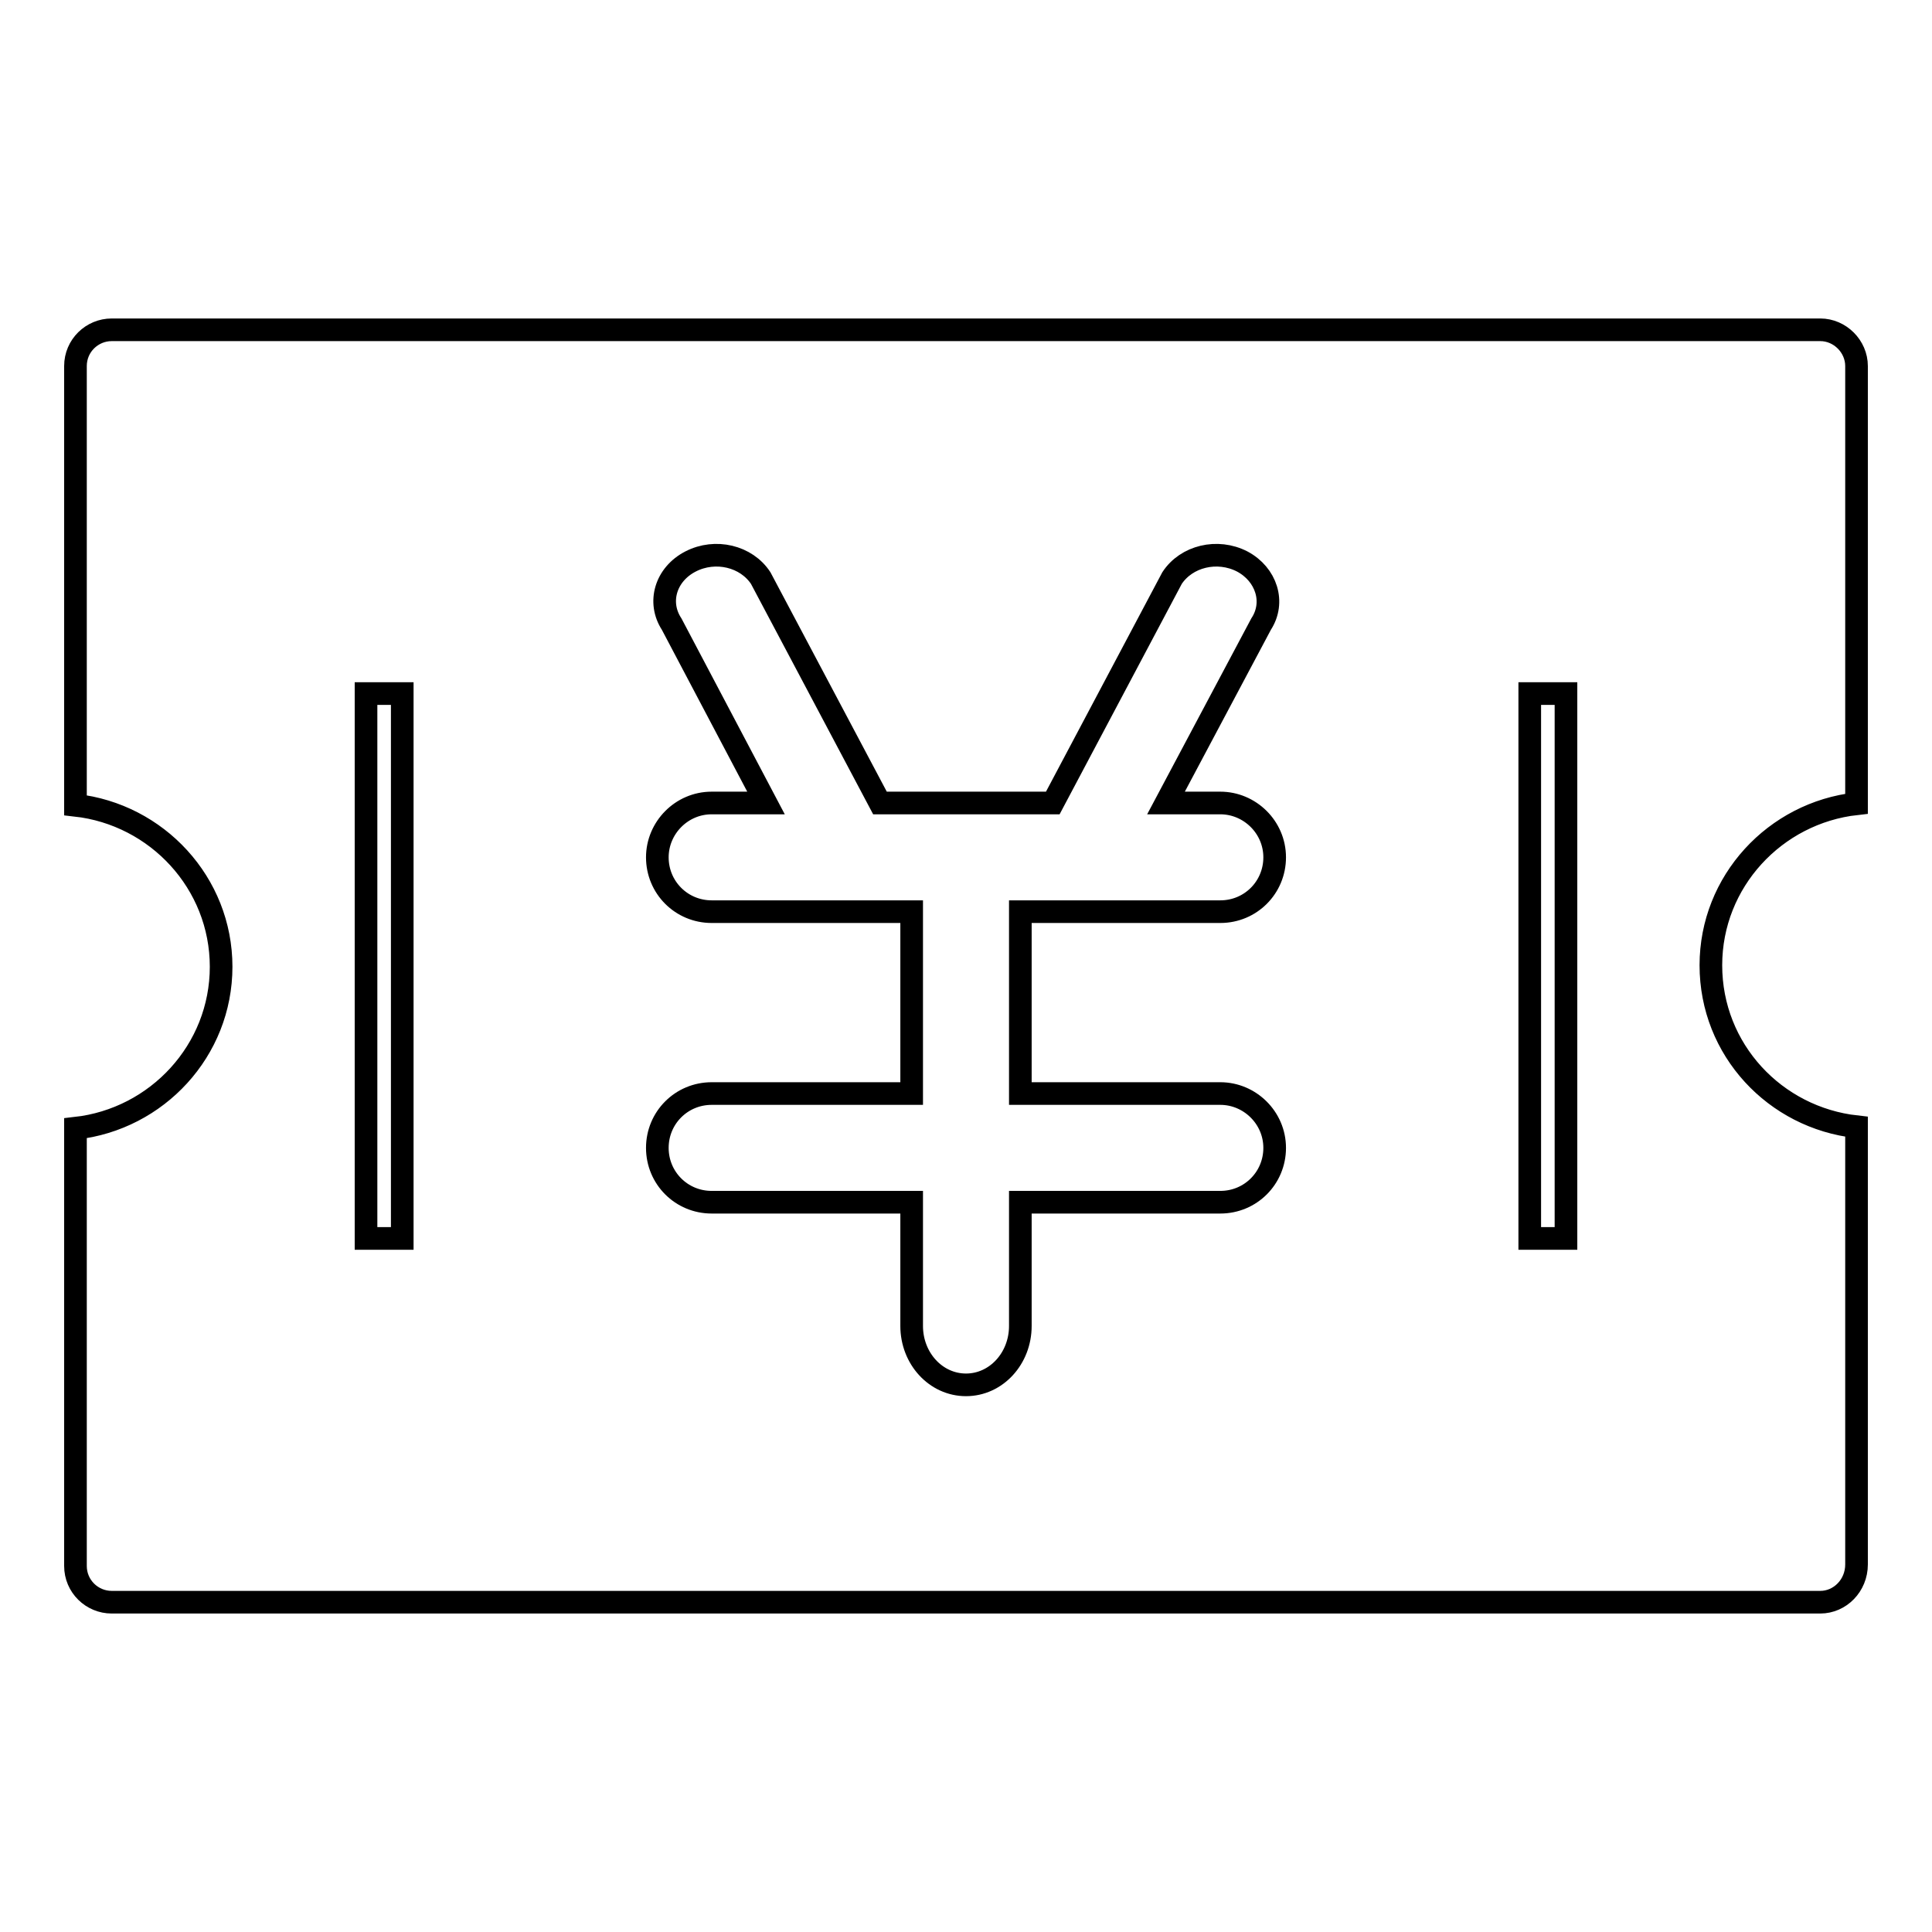
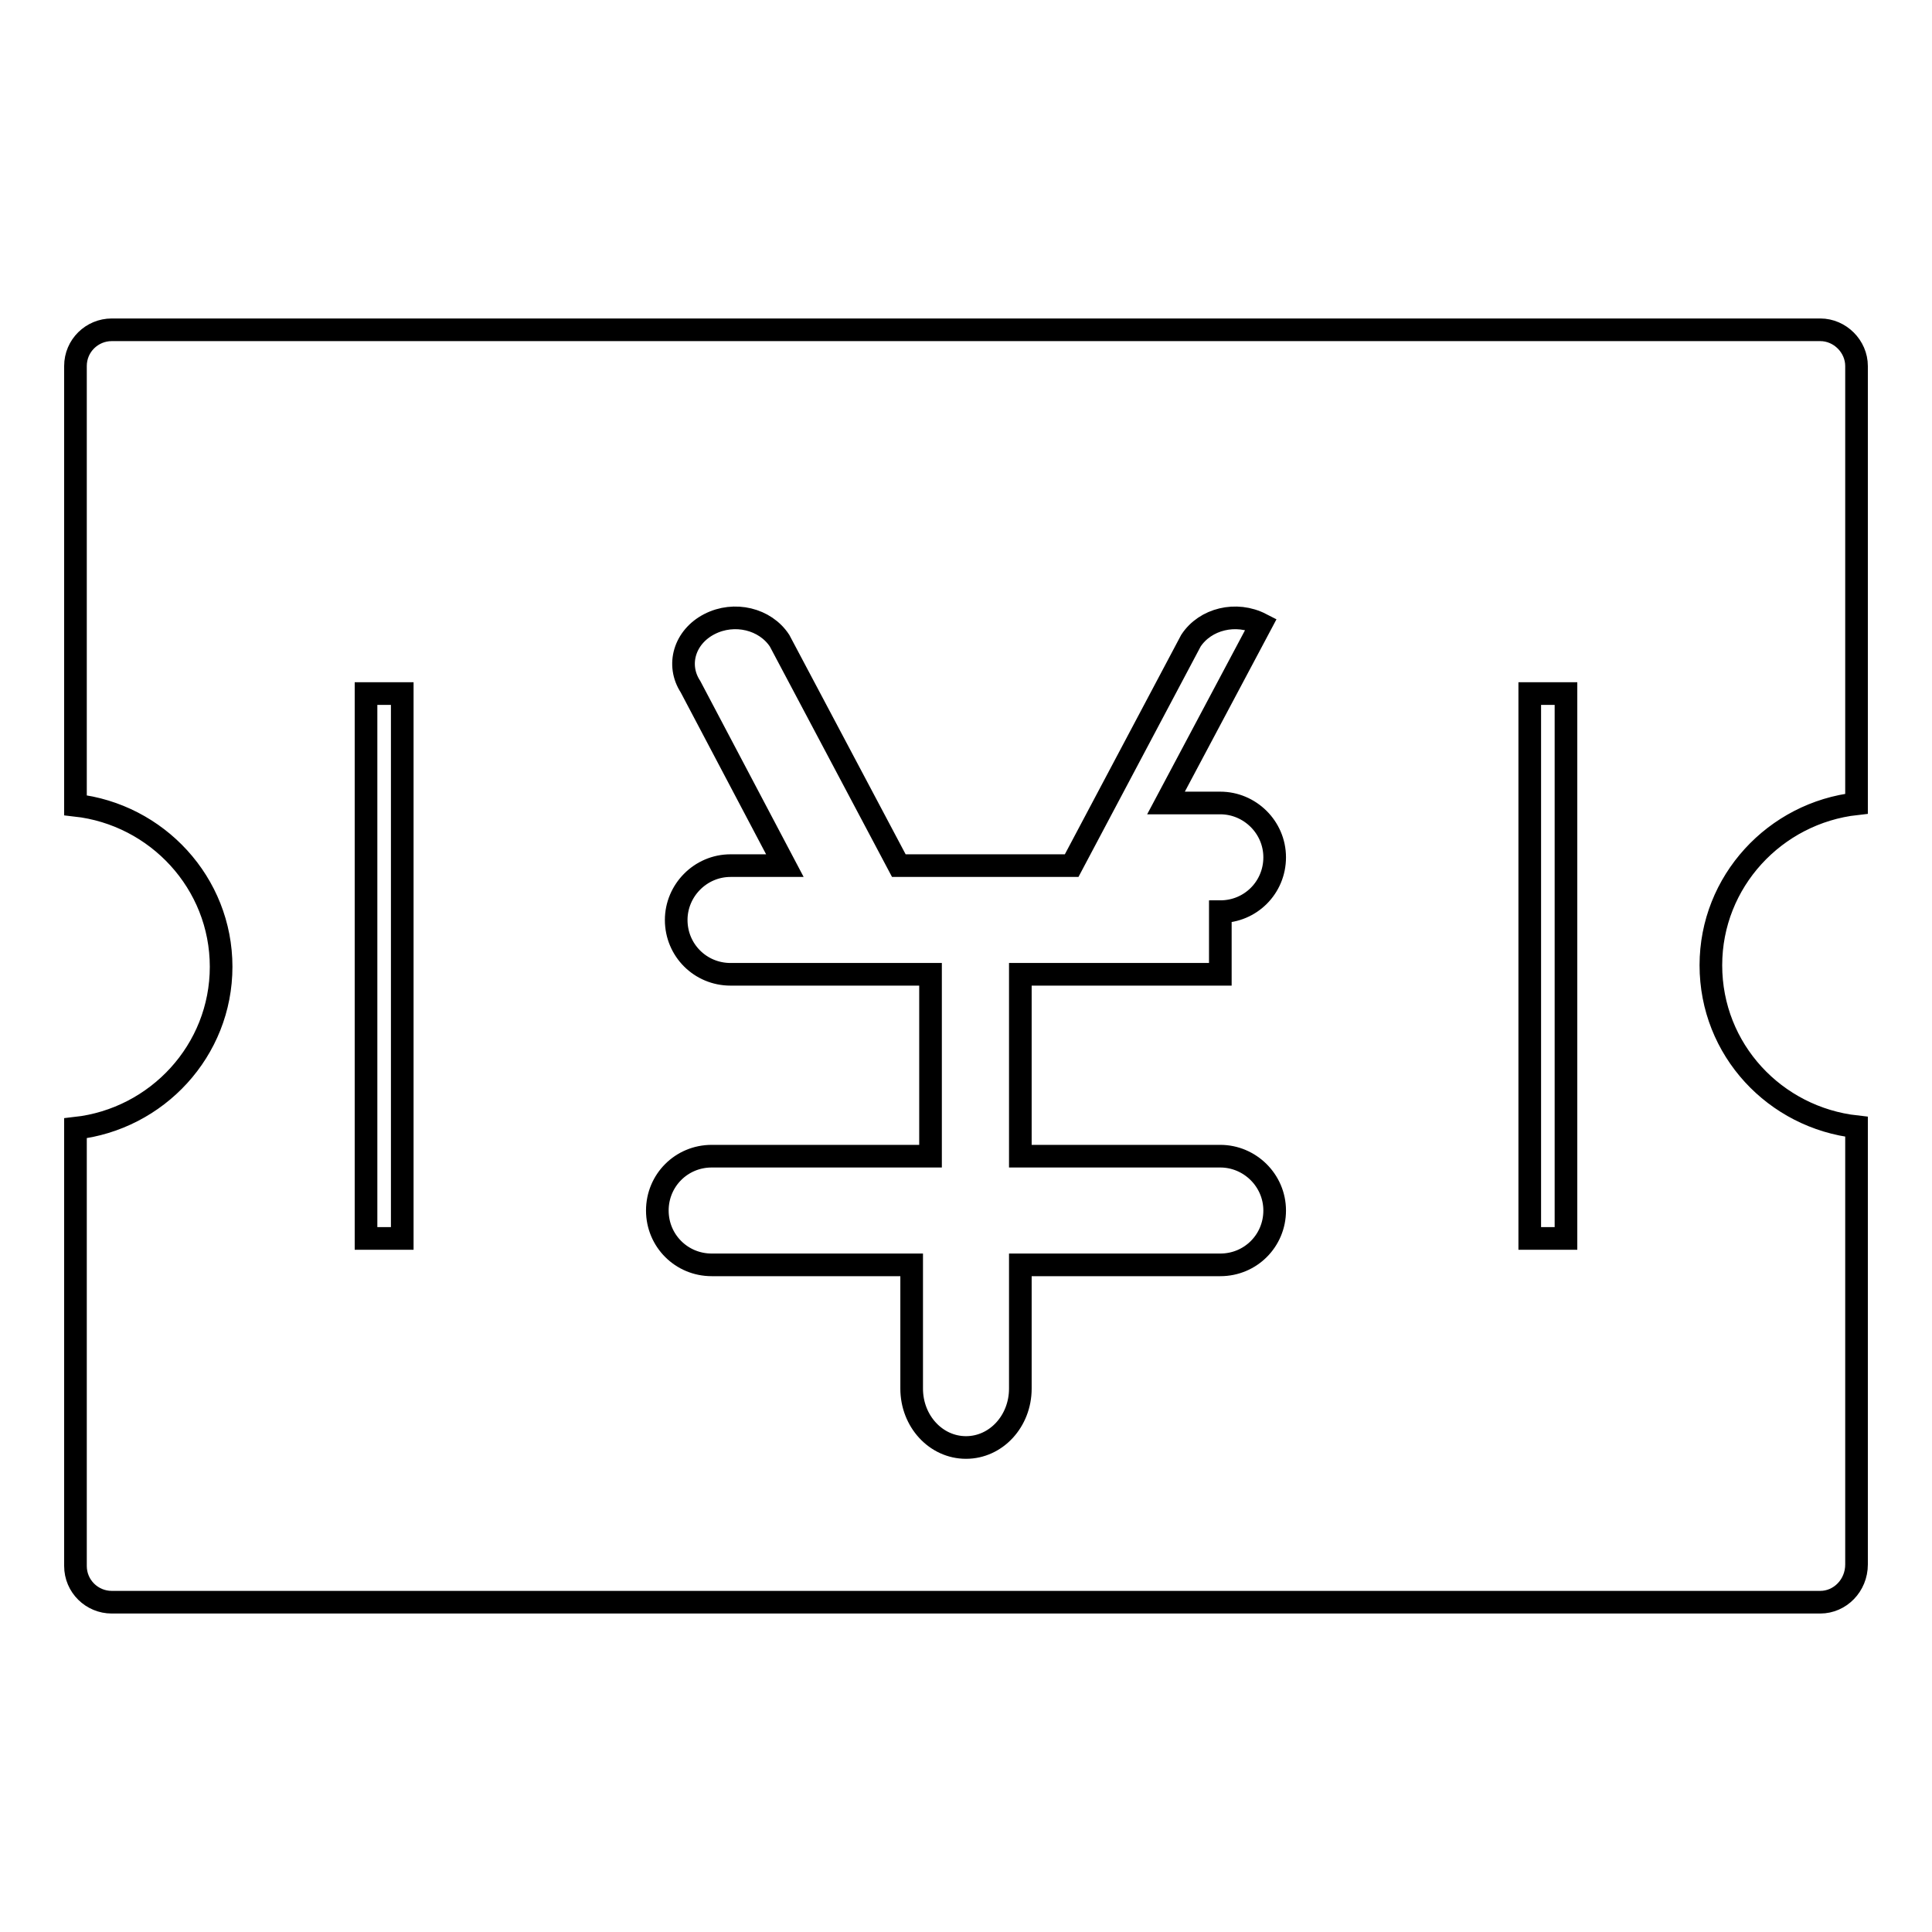
<svg xmlns="http://www.w3.org/2000/svg" version="1.1" x="0px" y="0px" viewBox="0 0 256 256" enable-background="new 0 0 256 256" xml:space="preserve">
  <g>
    <g>
-       <path stroke-width="3" fill-opacity="0" stroke="#000000" d="M241.2,212.3H14.8c-2.6,0-4.8-2.1-4.8-4.8v-38.5v-19.5c10.8-1.2,19.3-10.3,19.3-21.4c0-11.1-8.5-20.2-19.3-21.4V87.1V48.5c0-2.7,2.2-4.8,4.8-4.8h226.4c2.6,0,4.8,2.2,4.8,4.8v38.5v19.5c-10.8,1.2-19.3,10.3-19.3,21.4c0,11.2,8.5,20.2,19.3,21.4v19.5v38.5C246,210.1,243.8,212.3,241.2,212.3 M53.3,91.9h-4.8v72.2h4.8V91.9z M161.7,120.8c4,0,7.2-3.2,7.2-7.2c0-4-3.3-7.2-7.2-7.2h-7.2l12.6-23.7c1.9-2.9,0.7-6.6-2.5-8.3c-3.3-1.7-7.4-0.7-9.3,2.2l-15.8,29.8h-22.9l-15.8-29.8c-1.9-2.9-6-3.9-9.3-2.2c-3.3,1.7-4.4,5.4-2.5,8.3l12.5,23.7h-7.2c-4,0-7.2,3.3-7.2,7.2c0,4,3.2,7.2,7.2,7.2h26.5v24.1H94.3c-4,0-7.2,3.2-7.2,7.2c0,4,3.2,7.2,7.2,7.2h26.5v16.4c0,4.3,3.2,7.8,7.2,7.8c4,0,7.2-3.5,7.2-7.8v-16.4h26.5c4,0,7.2-3.2,7.2-7.2c0-4-3.3-7.2-7.2-7.2h-26.5v-24.1H161.7L161.7,120.8z M207.5,91.9h-4.8v72.2h4.8V91.9z" />
+       <path stroke-width="3" fill-opacity="0" stroke="#000000" d="M241.2,212.3H14.8c-2.6,0-4.8-2.1-4.8-4.8v-38.5v-19.5c10.8-1.2,19.3-10.3,19.3-21.4c0-11.1-8.5-20.2-19.3-21.4V87.1V48.5c0-2.7,2.2-4.8,4.8-4.8h226.4c2.6,0,4.8,2.2,4.8,4.8v38.5v19.5c-10.8,1.2-19.3,10.3-19.3,21.4c0,11.2,8.5,20.2,19.3,21.4v19.5v38.5C246,210.1,243.8,212.3,241.2,212.3 M53.3,91.9h-4.8v72.2h4.8V91.9z M161.7,120.8c4,0,7.2-3.2,7.2-7.2c0-4-3.3-7.2-7.2-7.2h-7.2l12.6-23.7c-3.3-1.7-7.4-0.7-9.3,2.2l-15.8,29.8h-22.9l-15.8-29.8c-1.9-2.9-6-3.9-9.3-2.2c-3.3,1.7-4.4,5.4-2.5,8.3l12.5,23.7h-7.2c-4,0-7.2,3.3-7.2,7.2c0,4,3.2,7.2,7.2,7.2h26.5v24.1H94.3c-4,0-7.2,3.2-7.2,7.2c0,4,3.2,7.2,7.2,7.2h26.5v16.4c0,4.3,3.2,7.8,7.2,7.8c4,0,7.2-3.5,7.2-7.8v-16.4h26.5c4,0,7.2-3.2,7.2-7.2c0-4-3.3-7.2-7.2-7.2h-26.5v-24.1H161.7L161.7,120.8z M207.5,91.9h-4.8v72.2h4.8V91.9z" />
    </g>
  </g>
</svg>